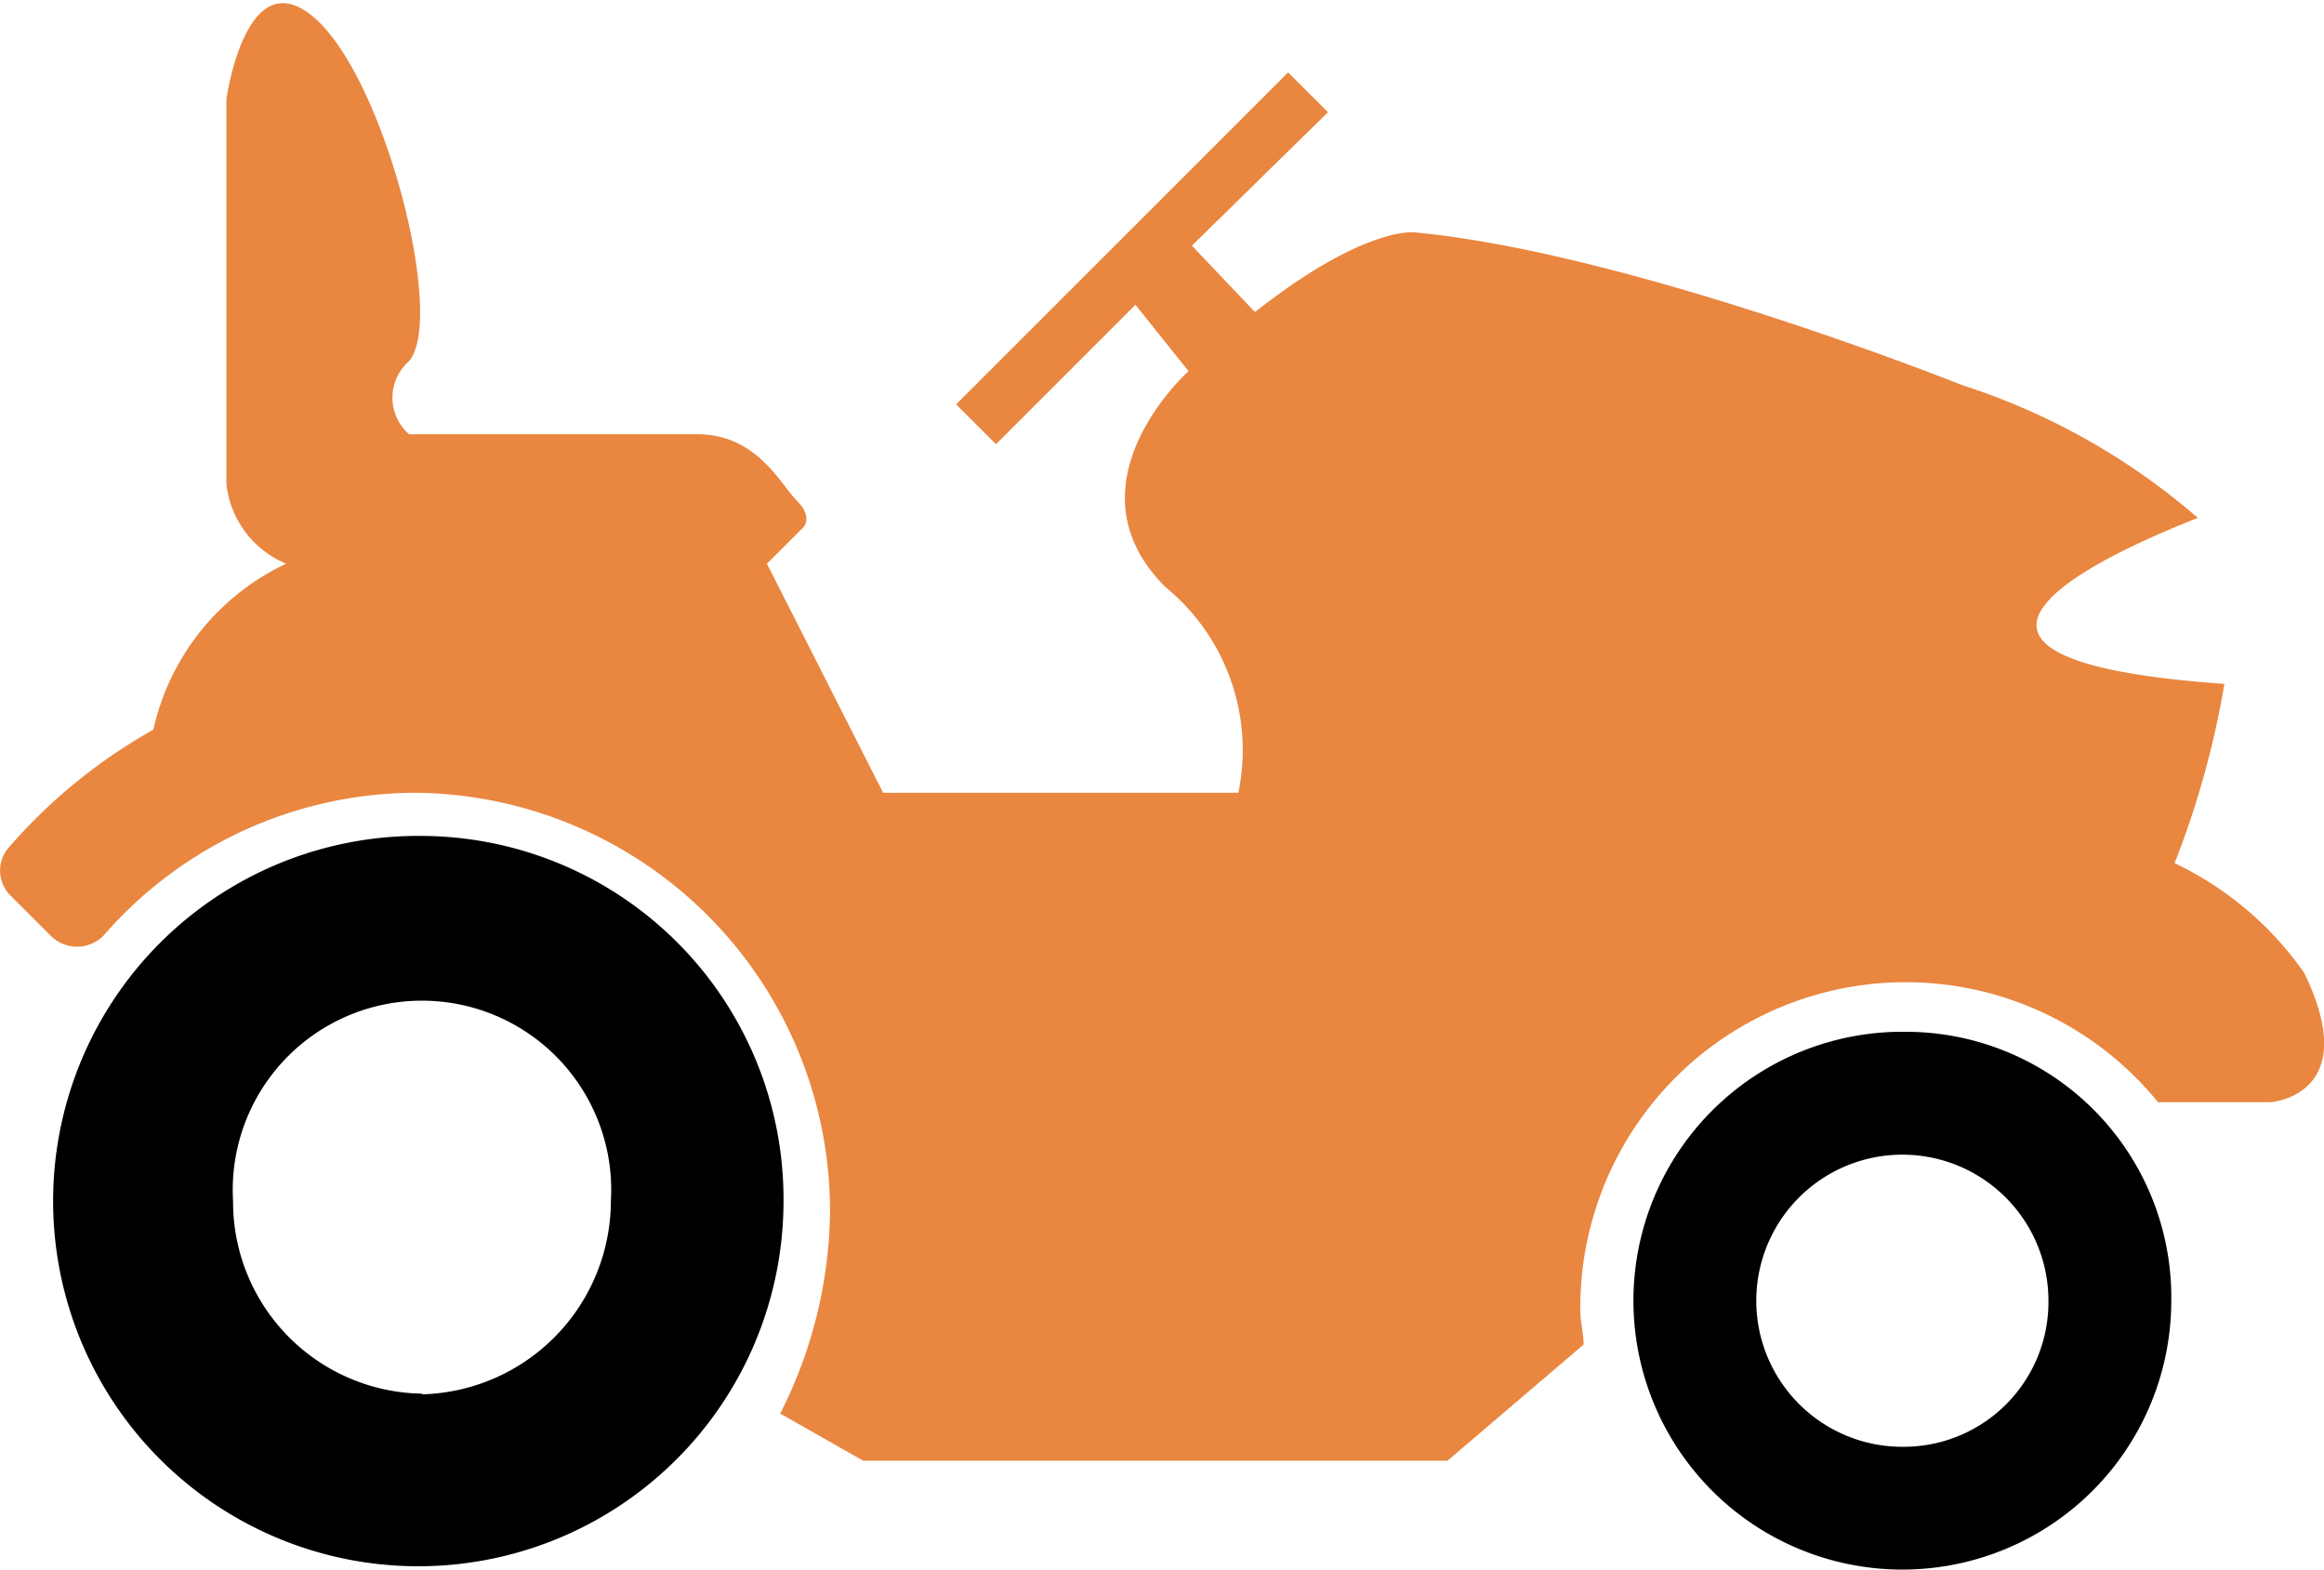
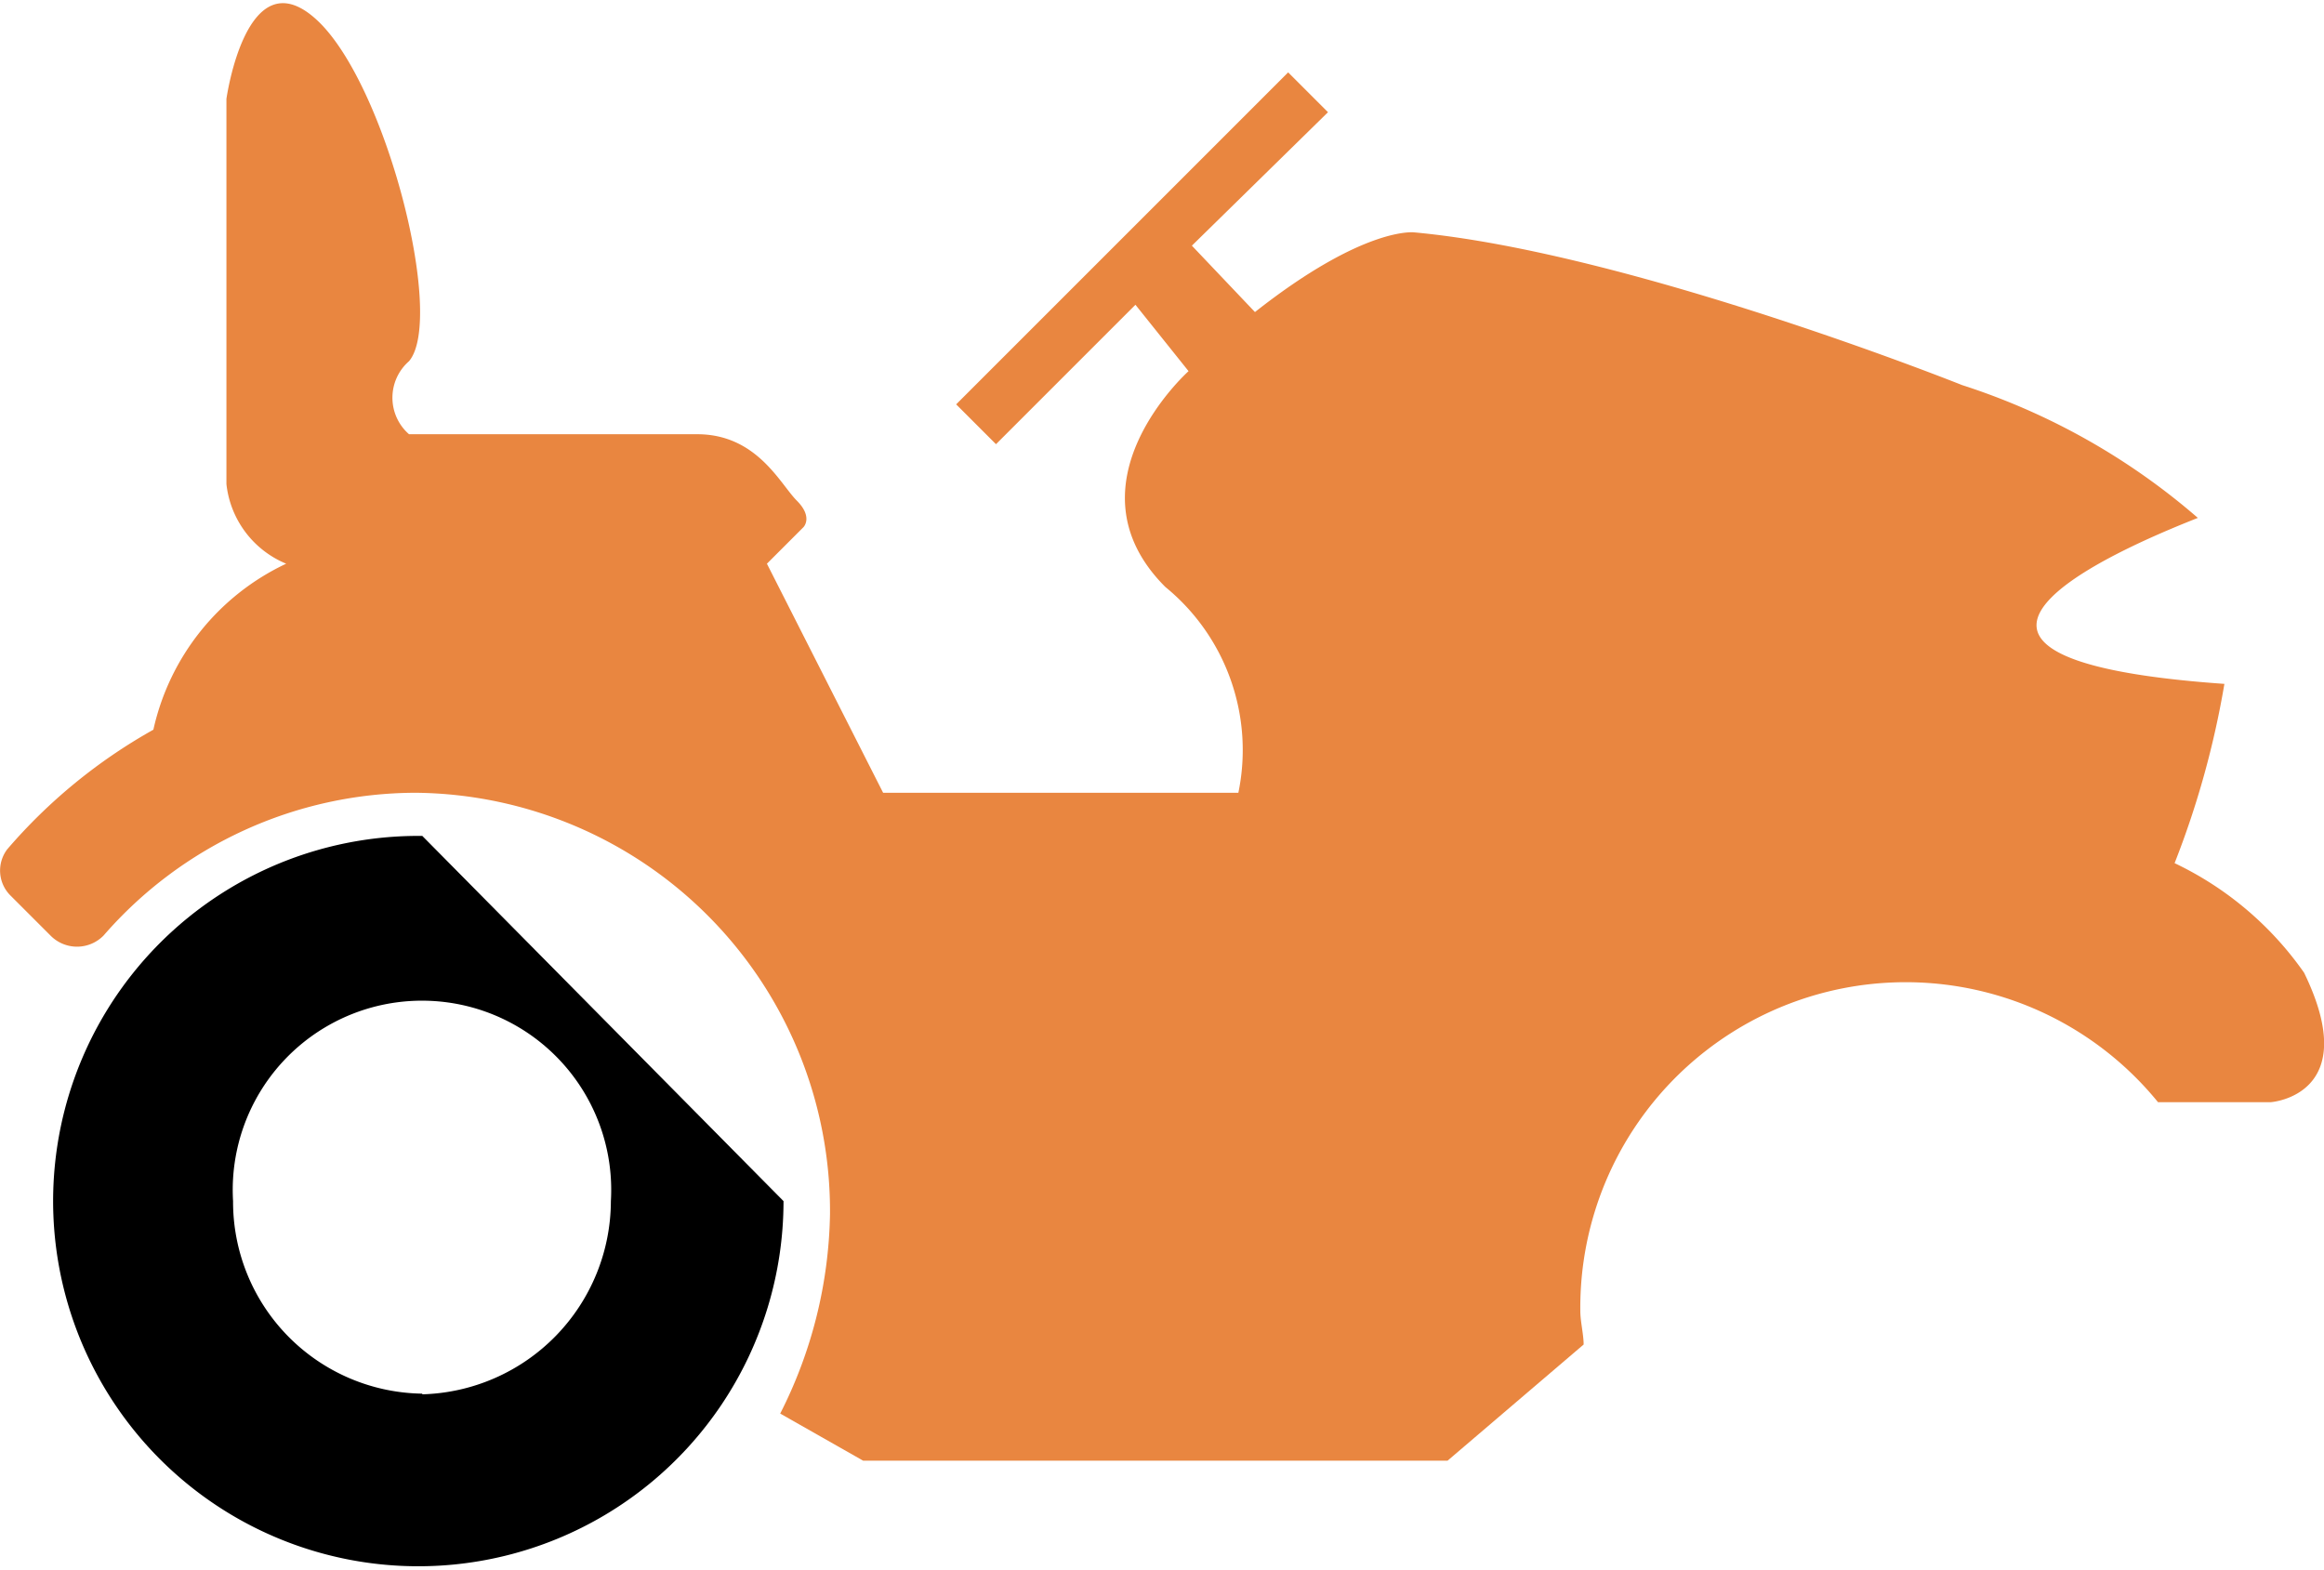
<svg xmlns="http://www.w3.org/2000/svg" viewBox="0 0 35 23.64">
  <defs>
    <style>.cls-1{fill:#e98640;}</style>
  </defs>
  <g id="Laag_2" data-name="Laag 2">
    <g id="Laag_1-2" data-name="Laag 1">
-       <path d="M6.36,12.59a5.5,5.5,0,1,0,5.44,5.5A5.47,5.47,0,0,0,6.36,12.59Zm0,8.4a2.89,2.89,0,0,1-2.85-2.9,2.85,2.85,0,1,1,5.69,0A2.92,2.92,0,0,1,6.36,21Z" />
-       <path d="M28.7,15.54a4.05,4.05,0,1,0,4,4.05A4,4,0,0,0,28.7,15.54Zm0,6.25a2.2,2.2,0,1,1,2.15-2.2A2.18,2.18,0,0,1,28.7,21.79Z" />
+       <path d="M6.36,12.59a5.5,5.5,0,1,0,5.44,5.5Zm0,8.4a2.89,2.89,0,0,1-2.85-2.9,2.85,2.85,0,1,1,5.69,0A2.92,2.92,0,0,1,6.36,21Z" />
      <path class="cls-1" d="M32.75,13a13.53,13.53,0,0,0,.75-2.7c-5.7-.4-1.15-2.2-.4-2.5a10.17,10.17,0,0,0-3.55-2s-5-2-8.25-2.3c0,0-.75-.1-2.4,1.2l-.95-1L20,1.69l-.6-.6-5,5,.6.6,2.1-2.1.8,1h0S16,7.29,17.55,8.84a3.17,3.17,0,0,1,1.1,3.1H13.3L11.55,8.49l.55-.55s.15-.15-.1-.4-.6-1-1.5-1H6.16a.73.73,0,0,1,0-1.1c.55-.65-.35-4.2-1.4-5.15s-1.35,1.2-1.35,1.2v5.8a1.47,1.47,0,0,0,.9,1.2,3.63,3.63,0,0,0-2,2.5,8.15,8.15,0,0,0-2.2,1.8.53.53,0,0,0,.05.7l.6.6a.56.56,0,0,0,.8,0,6.24,6.24,0,0,1,4.7-2.15,6.3,6.3,0,0,1,6.24,6.35,6.87,6.87,0,0,1-.75,3L13,22h8.8l2.05-1.75c0-.15-.05-.35-.05-.5a4.9,4.9,0,0,1,8.7-3.15h1.7s1.4-.1.5-1.95A5,5,0,0,0,32.75,13Z" />
    </g>
  </g>
</svg>